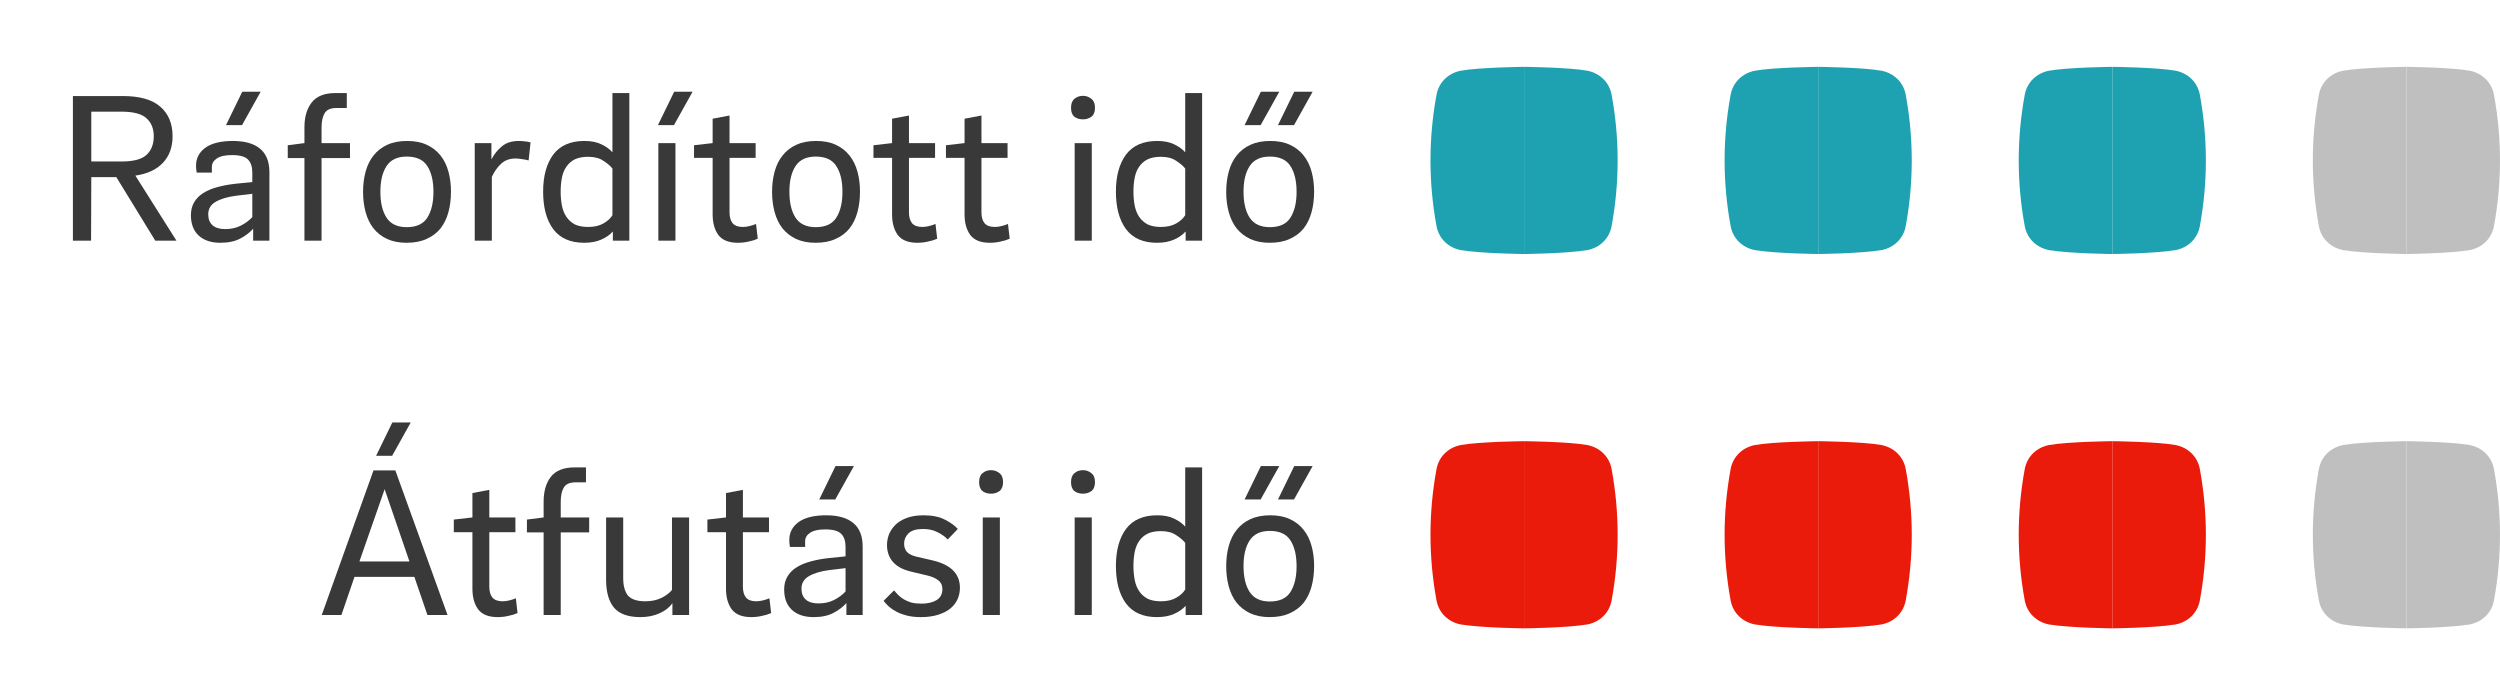
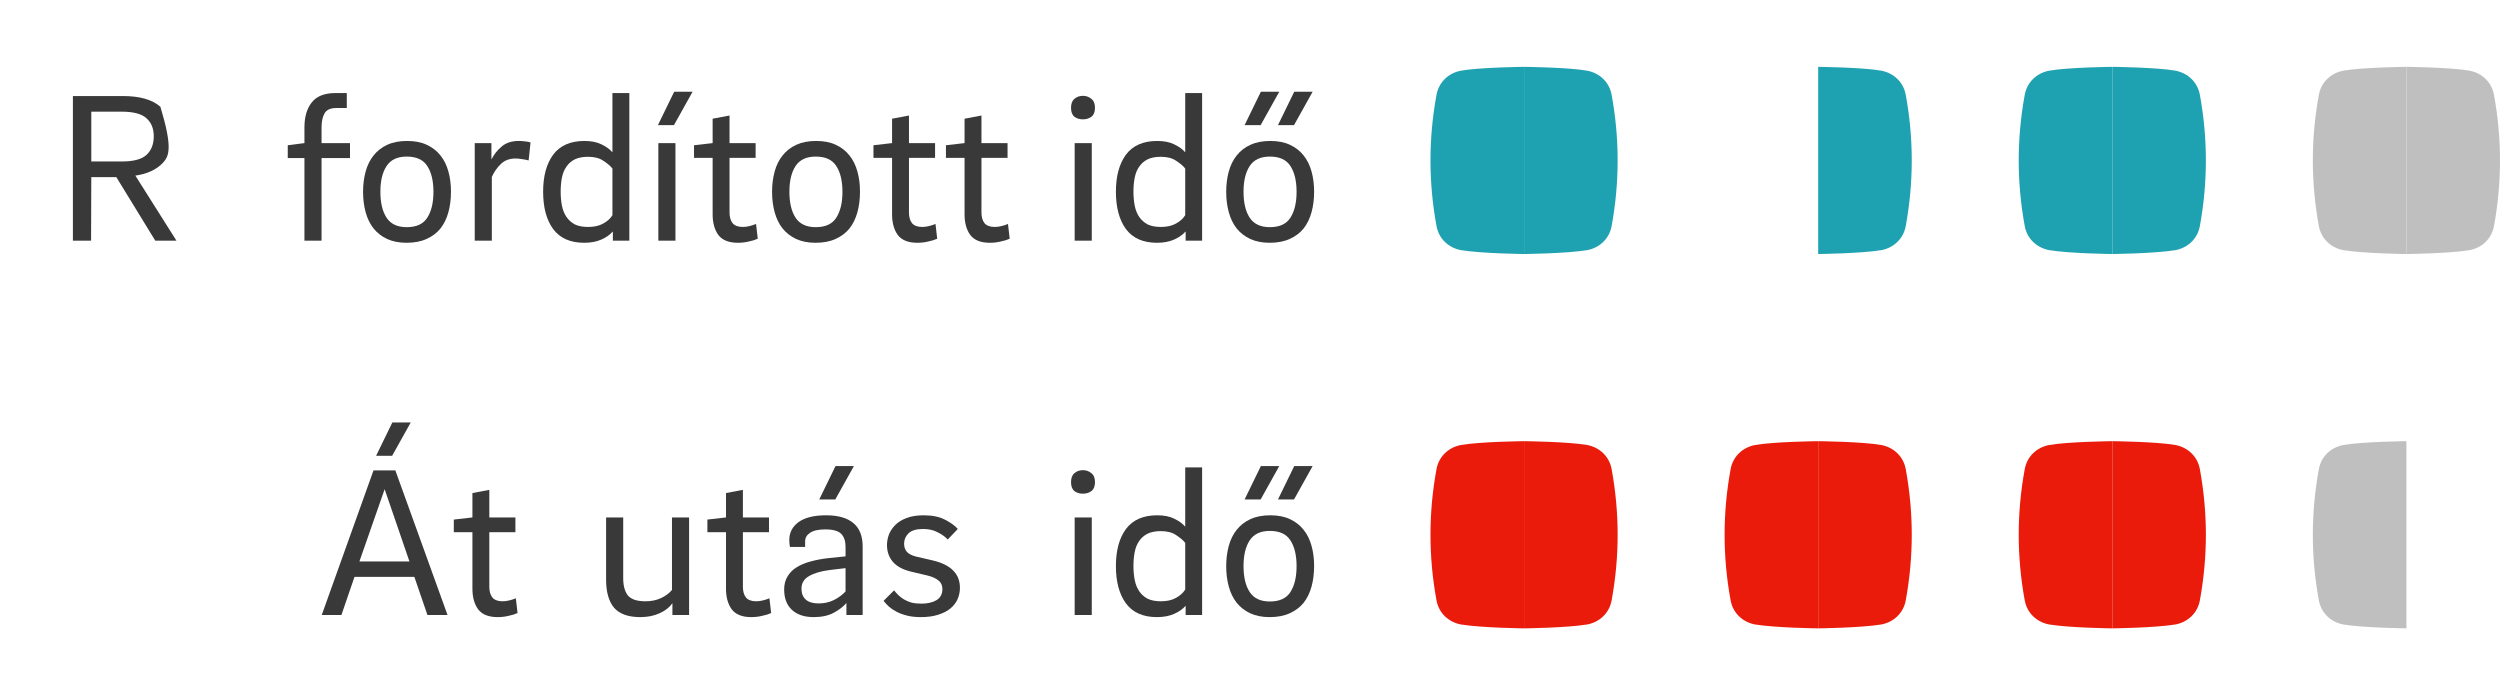
<svg xmlns="http://www.w3.org/2000/svg" width="187" height="52" viewBox="0 0 187 52" fill="none">
-   <path d="M5.453 7.184H9.197C10.455 7.184 11.389 7.451 11.997 7.984C12.605 8.517 12.909 9.253 12.909 10.192C12.909 11.003 12.669 11.664 12.189 12.176C11.709 12.688 11.021 13.008 10.125 13.136L13.197 18H11.613L8.701 13.248H6.829L6.813 18H5.453V7.184ZM11.501 10.192C11.501 9.616 11.319 9.168 10.957 8.848C10.605 8.517 9.981 8.352 9.085 8.352H6.829V12.08H9.085C9.981 12.08 10.605 11.915 10.957 11.584C11.319 11.253 11.501 10.789 11.501 10.192Z" fill="#39393A" />
-   <path d="M18.936 18V17.104C18.723 17.36 18.414 17.6 18.008 17.824C17.603 18.048 17.096 18.16 16.488 18.16C15.795 18.16 15.251 17.979 14.856 17.616C14.472 17.253 14.28 16.747 14.28 16.096C14.28 15.723 14.36 15.403 14.52 15.136C14.68 14.859 14.904 14.629 15.192 14.448C15.491 14.256 15.843 14.107 16.248 14C16.664 13.883 17.123 13.797 17.624 13.744L18.872 13.616V12.896C18.872 12.48 18.766 12.16 18.552 11.936C18.339 11.712 17.939 11.6 17.352 11.6C16.84 11.6 16.462 11.685 16.216 11.856C15.971 12.016 15.848 12.229 15.848 12.496V12.912H14.712C14.68 12.741 14.664 12.565 14.664 12.384C14.664 11.84 14.894 11.397 15.352 11.056C15.822 10.715 16.51 10.544 17.416 10.544C18.312 10.544 18.99 10.736 19.448 11.12C19.918 11.504 20.152 12.091 20.152 12.88V18H18.936ZM15.576 16.032C15.576 16.384 15.683 16.656 15.896 16.848C16.11 17.04 16.43 17.136 16.856 17.136C17.283 17.136 17.667 17.051 18.008 16.88C18.36 16.699 18.648 16.485 18.872 16.24V14.496L17.672 14.64C17.011 14.725 16.494 14.88 16.12 15.104C15.758 15.317 15.576 15.627 15.576 16.032ZM19.496 6.864L18.104 9.36H16.904L18.12 6.864H19.496Z" fill="#39393A" />
+   <path d="M5.453 7.184H9.197C10.455 7.184 11.389 7.451 11.997 7.984C12.909 11.003 12.669 11.664 12.189 12.176C11.709 12.688 11.021 13.008 10.125 13.136L13.197 18H11.613L8.701 13.248H6.829L6.813 18H5.453V7.184ZM11.501 10.192C11.501 9.616 11.319 9.168 10.957 8.848C10.605 8.517 9.981 8.352 9.085 8.352H6.829V12.08H9.085C9.981 12.08 10.605 11.915 10.957 11.584C11.319 11.253 11.501 10.789 11.501 10.192Z" fill="#39393A" />
  <path d="M25.94 8.08H25.156C24.719 8.08 24.425 8.213 24.276 8.48C24.127 8.736 24.052 9.088 24.052 9.536V10.704H26.18V11.824H24.052V18H22.772V11.824H21.524V10.864L22.772 10.704V9.536C22.772 8.747 22.953 8.123 23.316 7.664C23.679 7.195 24.276 6.96 25.108 6.96H25.94V8.08Z" fill="#39393A" />
  <path d="M30.453 10.544C31.029 10.544 31.52 10.64 31.925 10.832C32.342 11.024 32.683 11.291 32.95 11.632C33.216 11.963 33.413 12.363 33.541 12.832C33.669 13.291 33.733 13.792 33.733 14.336C33.733 14.891 33.669 15.403 33.541 15.872C33.413 16.341 33.216 16.747 32.95 17.088C32.683 17.419 32.336 17.68 31.91 17.872C31.494 18.064 30.992 18.16 30.405 18.16C29.851 18.16 29.366 18.064 28.95 17.872C28.544 17.68 28.208 17.419 27.942 17.088C27.675 16.747 27.477 16.341 27.349 15.872C27.221 15.403 27.157 14.896 27.157 14.352C27.157 13.808 27.221 13.301 27.349 12.832C27.477 12.363 27.675 11.963 27.942 11.632C28.208 11.291 28.549 11.024 28.965 10.832C29.381 10.64 29.878 10.544 30.453 10.544ZM30.422 16.992C31.147 16.992 31.659 16.757 31.957 16.288C32.267 15.808 32.422 15.163 32.422 14.352C32.422 13.531 32.267 12.885 31.957 12.416C31.659 11.947 31.147 11.712 30.422 11.712C29.728 11.712 29.227 11.947 28.918 12.416C28.608 12.885 28.453 13.525 28.453 14.336C28.453 15.168 28.608 15.819 28.918 16.288C29.227 16.757 29.728 16.992 30.422 16.992Z" fill="#39393A" />
  <path d="M36.773 11.904C36.955 11.541 37.206 11.227 37.526 10.96C37.846 10.683 38.272 10.544 38.806 10.544C38.965 10.544 39.12 10.555 39.27 10.576C39.429 10.587 39.568 10.613 39.685 10.656L39.541 12C39.392 11.957 39.227 11.925 39.045 11.904C38.875 11.872 38.715 11.856 38.566 11.856C38.117 11.856 37.755 11.989 37.477 12.256C37.2 12.512 36.971 12.837 36.789 13.232V18H35.51V10.704H36.758V11.904H36.773Z" fill="#39393A" />
  <path d="M45.81 6.96H47.074V18H45.842V17.312C45.629 17.557 45.341 17.76 44.978 17.92C44.616 18.08 44.189 18.16 43.698 18.16C42.664 18.16 41.89 17.819 41.378 17.136C40.877 16.453 40.626 15.52 40.626 14.336C40.626 13.173 40.877 12.251 41.378 11.568C41.89 10.885 42.669 10.544 43.714 10.544C44.226 10.544 44.653 10.629 44.994 10.8C45.346 10.971 45.618 11.168 45.81 11.392V6.96ZM41.938 14.336C41.938 14.709 41.97 15.061 42.034 15.392C42.098 15.712 42.21 15.989 42.37 16.224C42.53 16.459 42.738 16.645 42.994 16.784C43.261 16.912 43.592 16.976 43.986 16.976C44.445 16.976 44.824 16.891 45.122 16.72C45.432 16.549 45.661 16.341 45.81 16.096V12.608C45.661 12.416 45.437 12.224 45.138 12.032C44.85 11.829 44.466 11.728 43.986 11.728C43.592 11.728 43.261 11.792 42.994 11.92C42.738 12.048 42.53 12.229 42.37 12.464C42.21 12.688 42.098 12.96 42.034 13.28C41.97 13.6 41.938 13.952 41.938 14.336Z" fill="#39393A" />
  <path d="M49.244 10.704H50.524V18H49.244V10.704ZM51.804 6.864L50.412 9.36H49.212L50.428 6.864H51.804Z" fill="#39393A" />
  <path d="M54.569 15.888C54.569 16.229 54.644 16.496 54.793 16.688C54.953 16.88 55.209 16.976 55.561 16.976C55.721 16.976 55.887 16.955 56.057 16.912C56.239 16.869 56.404 16.816 56.553 16.752L56.681 17.856C56.5 17.941 56.276 18.011 56.009 18.064C55.753 18.128 55.481 18.16 55.193 18.16C54.521 18.16 54.036 17.968 53.737 17.584C53.449 17.189 53.305 16.672 53.305 16.032V11.808H51.913V10.864L53.305 10.704V8.88L54.569 8.64V10.704H56.521V11.808H54.569V15.888Z" fill="#39393A" />
  <path d="M61.047 10.544C61.623 10.544 62.114 10.64 62.519 10.832C62.935 11.024 63.277 11.291 63.543 11.632C63.81 11.963 64.007 12.363 64.135 12.832C64.263 13.291 64.327 13.792 64.327 14.336C64.327 14.891 64.263 15.403 64.135 15.872C64.007 16.341 63.81 16.747 63.543 17.088C63.277 17.419 62.93 17.68 62.503 17.872C62.087 18.064 61.586 18.16 60.999 18.16C60.445 18.16 59.959 18.064 59.543 17.872C59.138 17.68 58.802 17.419 58.535 17.088C58.269 16.747 58.071 16.341 57.943 15.872C57.815 15.403 57.751 14.896 57.751 14.352C57.751 13.808 57.815 13.301 57.943 12.832C58.071 12.363 58.269 11.963 58.535 11.632C58.802 11.291 59.143 11.024 59.559 10.832C59.975 10.64 60.471 10.544 61.047 10.544ZM61.015 16.992C61.741 16.992 62.253 16.757 62.551 16.288C62.861 15.808 63.015 15.163 63.015 14.352C63.015 13.531 62.861 12.885 62.551 12.416C62.253 11.947 61.741 11.712 61.015 11.712C60.322 11.712 59.821 11.947 59.511 12.416C59.202 12.885 59.047 13.525 59.047 14.336C59.047 15.168 59.202 15.819 59.511 16.288C59.821 16.757 60.322 16.992 61.015 16.992Z" fill="#39393A" />
  <path d="M67.991 15.888C67.991 16.229 68.066 16.496 68.215 16.688C68.375 16.88 68.631 16.976 68.983 16.976C69.143 16.976 69.309 16.955 69.479 16.912C69.661 16.869 69.826 16.816 69.975 16.752L70.103 17.856C69.922 17.941 69.698 18.011 69.431 18.064C69.175 18.128 68.903 18.16 68.615 18.16C67.943 18.16 67.458 17.968 67.159 17.584C66.871 17.189 66.727 16.672 66.727 16.032V11.808H65.335V10.864L66.727 10.704V8.88L67.991 8.64V10.704H69.943V11.808H67.991V15.888Z" fill="#39393A" />
  <path d="M73.413 15.888C73.413 16.229 73.488 16.496 73.637 16.688C73.797 16.88 74.053 16.976 74.405 16.976C74.565 16.976 74.731 16.955 74.901 16.912C75.082 16.869 75.248 16.816 75.397 16.752L75.525 17.856C75.344 17.941 75.12 18.011 74.853 18.064C74.597 18.128 74.325 18.16 74.037 18.16C73.365 18.16 72.88 17.968 72.581 17.584C72.293 17.189 72.149 16.672 72.149 16.032V11.808H70.757V10.864L72.149 10.704V8.88L73.413 8.64V10.704H75.365V11.808H73.413V15.888Z" fill="#39393A" />
  <path d="M80.385 10.704H81.665V18H80.385V10.704ZM81.009 8.928C80.753 8.928 80.54 8.864 80.369 8.736C80.198 8.597 80.113 8.373 80.113 8.064C80.113 7.755 80.198 7.531 80.369 7.392C80.54 7.243 80.753 7.168 81.009 7.168C81.244 7.168 81.452 7.243 81.633 7.392C81.814 7.531 81.905 7.755 81.905 8.064C81.905 8.373 81.814 8.597 81.633 8.736C81.452 8.864 81.244 8.928 81.009 8.928Z" fill="#39393A" />
  <path d="M88.654 6.96H89.918V18H88.686V17.312C88.473 17.557 88.185 17.76 87.822 17.92C87.459 18.08 87.033 18.16 86.542 18.16C85.507 18.16 84.734 17.819 84.222 17.136C83.721 16.453 83.47 15.52 83.47 14.336C83.47 13.173 83.721 12.251 84.222 11.568C84.734 10.885 85.513 10.544 86.558 10.544C87.07 10.544 87.497 10.629 87.838 10.8C88.19 10.971 88.462 11.168 88.654 11.392V6.96ZM84.782 14.336C84.782 14.709 84.814 15.061 84.878 15.392C84.942 15.712 85.054 15.989 85.214 16.224C85.374 16.459 85.582 16.645 85.838 16.784C86.105 16.912 86.435 16.976 86.83 16.976C87.289 16.976 87.667 16.891 87.966 16.72C88.275 16.549 88.505 16.341 88.654 16.096V12.608C88.505 12.416 88.281 12.224 87.982 12.032C87.694 11.829 87.31 11.728 86.83 11.728C86.435 11.728 86.105 11.792 85.838 11.92C85.582 12.048 85.374 12.229 85.214 12.464C85.054 12.688 84.942 12.96 84.878 13.28C84.814 13.6 84.782 13.952 84.782 14.336Z" fill="#39393A" />
  <path d="M95.016 10.544C95.592 10.544 96.083 10.64 96.488 10.832C96.904 11.024 97.245 11.291 97.512 11.632C97.779 11.963 97.976 12.363 98.104 12.832C98.232 13.291 98.296 13.792 98.296 14.336C98.296 14.891 98.232 15.403 98.104 15.872C97.976 16.341 97.779 16.747 97.512 17.088C97.245 17.419 96.899 17.68 96.472 17.872C96.056 18.064 95.555 18.16 94.968 18.16C94.413 18.16 93.928 18.064 93.512 17.872C93.107 17.68 92.771 17.419 92.504 17.088C92.237 16.747 92.04 16.341 91.912 15.872C91.784 15.403 91.72 14.896 91.72 14.352C91.72 13.808 91.784 13.301 91.912 12.832C92.04 12.363 92.237 11.963 92.504 11.632C92.771 11.291 93.112 11.024 93.528 10.832C93.944 10.64 94.44 10.544 95.016 10.544ZM94.984 16.992C95.709 16.992 96.221 16.757 96.52 16.288C96.829 15.808 96.984 15.163 96.984 14.352C96.984 13.531 96.829 12.885 96.52 12.416C96.221 11.947 95.709 11.712 94.984 11.712C94.291 11.712 93.789 11.947 93.48 12.416C93.171 12.885 93.016 13.525 93.016 14.336C93.016 15.168 93.171 15.819 93.48 16.288C93.789 16.757 94.291 16.992 94.984 16.992ZM95.688 6.864L94.296 9.36H93.096L94.312 6.864H95.688ZM98.184 6.864L96.792 9.36H95.592L96.808 6.864H98.184Z" fill="#39393A" />
  <path d="M30.995 43.152H26.515L25.539 46H24.067L27.939 35.184H29.571L33.475 46H31.971L30.995 43.152ZM26.883 42H30.627L28.771 36.592L26.883 42ZM30.723 31.6L29.331 34.096H28.131L29.347 31.6H30.723Z" fill="#39393A" />
  <path d="M36.601 43.888C36.601 44.229 36.675 44.496 36.825 44.688C36.985 44.88 37.241 44.976 37.593 44.976C37.753 44.976 37.918 44.955 38.089 44.912C38.27 44.869 38.435 44.816 38.585 44.752L38.713 45.856C38.531 45.941 38.307 46.011 38.041 46.064C37.785 46.128 37.513 46.16 37.225 46.16C36.553 46.16 36.067 45.968 35.769 45.584C35.481 45.189 35.337 44.672 35.337 44.032V39.808H33.945V38.864L35.337 38.704V36.88L36.601 36.64V38.704H38.553V39.808H36.601V43.888Z" fill="#39393A" />
-   <path d="M43.831 36.08H43.047C42.609 36.08 42.316 36.213 42.166 36.48C42.017 36.736 41.943 37.088 41.943 37.536V38.704H44.071V39.824H41.943V46H40.663V39.824H39.414V38.864L40.663 38.704V37.536C40.663 36.747 40.844 36.123 41.206 35.664C41.569 35.195 42.166 34.96 42.998 34.96H43.831V36.08Z" fill="#39393A" />
  <path d="M51.544 46H50.296V45.12C50.083 45.429 49.763 45.68 49.336 45.872C48.92 46.064 48.44 46.16 47.896 46.16C46.989 46.16 46.334 45.925 45.928 45.456C45.533 44.976 45.336 44.277 45.336 43.36V38.704H46.616V43.248C46.616 43.813 46.733 44.245 46.968 44.544C47.214 44.832 47.651 44.976 48.28 44.976C48.718 44.976 49.107 44.896 49.448 44.736C49.789 44.576 50.062 44.373 50.264 44.128V38.704H51.544V46Z" fill="#39393A" />
  <path d="M55.569 43.888C55.569 44.229 55.644 44.496 55.793 44.688C55.953 44.88 56.209 44.976 56.561 44.976C56.721 44.976 56.887 44.955 57.057 44.912C57.239 44.869 57.404 44.816 57.553 44.752L57.681 45.856C57.5 45.941 57.276 46.011 57.009 46.064C56.753 46.128 56.481 46.16 56.193 46.16C55.521 46.16 55.036 45.968 54.737 45.584C54.449 45.189 54.305 44.672 54.305 44.032V39.808H52.913V38.864L54.305 38.704V36.88L55.569 36.64V38.704H57.521V39.808H55.569V43.888Z" fill="#39393A" />
  <path d="M63.311 46V45.104C63.098 45.36 62.789 45.6 62.383 45.824C61.978 46.048 61.471 46.16 60.863 46.16C60.17 46.16 59.626 45.979 59.231 45.616C58.847 45.253 58.655 44.747 58.655 44.096C58.655 43.723 58.735 43.403 58.895 43.136C59.055 42.859 59.279 42.629 59.567 42.448C59.866 42.256 60.218 42.107 60.623 42C61.039 41.883 61.498 41.797 61.999 41.744L63.247 41.616V40.896C63.247 40.48 63.141 40.16 62.927 39.936C62.714 39.712 62.314 39.6 61.727 39.6C61.215 39.6 60.837 39.685 60.591 39.856C60.346 40.016 60.223 40.229 60.223 40.496V40.912H59.087C59.055 40.741 59.039 40.565 59.039 40.384C59.039 39.84 59.269 39.397 59.727 39.056C60.197 38.715 60.885 38.544 61.791 38.544C62.687 38.544 63.365 38.736 63.823 39.12C64.293 39.504 64.527 40.091 64.527 40.88V46H63.311ZM59.951 44.032C59.951 44.384 60.058 44.656 60.271 44.848C60.485 45.04 60.805 45.136 61.231 45.136C61.658 45.136 62.042 45.051 62.383 44.88C62.735 44.699 63.023 44.485 63.247 44.24V42.496L62.047 42.64C61.386 42.725 60.869 42.88 60.495 43.104C60.133 43.317 59.951 43.627 59.951 44.032ZM63.871 34.864L62.479 37.36H61.279L62.495 34.864H63.871Z" fill="#39393A" />
  <path d="M70.891 40.352C70.688 40.139 70.432 39.957 70.123 39.808C69.824 39.648 69.462 39.568 69.035 39.568C68.534 39.568 68.171 39.68 67.947 39.904C67.734 40.117 67.627 40.373 67.627 40.672C67.627 40.896 67.691 41.093 67.819 41.264C67.958 41.424 68.192 41.547 68.523 41.632L69.771 41.92C71.126 42.24 71.803 42.923 71.803 43.968C71.803 44.267 71.744 44.549 71.627 44.816C71.51 45.083 71.328 45.317 71.083 45.52C70.848 45.712 70.544 45.867 70.171 45.984C69.808 46.101 69.376 46.16 68.875 46.16C68.491 46.16 68.15 46.123 67.851 46.048C67.552 45.973 67.291 45.877 67.067 45.76C66.843 45.643 66.651 45.515 66.491 45.376C66.331 45.227 66.198 45.083 66.091 44.944L66.875 44.16C66.971 44.277 67.078 44.395 67.195 44.512C67.312 44.629 67.451 44.736 67.611 44.832C67.771 44.928 67.958 45.008 68.171 45.072C68.384 45.125 68.635 45.152 68.923 45.152C69.382 45.152 69.755 45.067 70.043 44.896C70.342 44.715 70.491 44.437 70.491 44.064C70.491 43.787 70.395 43.573 70.203 43.424C70.011 43.264 69.744 43.141 69.403 43.056L68.123 42.752C67.515 42.603 67.067 42.357 66.779 42.016C66.491 41.675 66.347 41.259 66.347 40.768C66.347 40.512 66.395 40.251 66.491 39.984C66.598 39.717 66.758 39.477 66.971 39.264C67.184 39.051 67.462 38.88 67.803 38.752C68.155 38.613 68.582 38.544 69.083 38.544C69.744 38.544 70.283 38.656 70.699 38.88C71.115 39.093 71.43 39.323 71.643 39.568L70.891 40.352Z" fill="#39393A" />
-   <path d="M73.51 38.704H74.79V46H73.51V38.704ZM74.134 36.928C73.878 36.928 73.665 36.864 73.494 36.736C73.323 36.597 73.238 36.373 73.238 36.064C73.238 35.755 73.323 35.531 73.494 35.392C73.665 35.243 73.878 35.168 74.134 35.168C74.369 35.168 74.577 35.243 74.758 35.392C74.939 35.531 75.03 35.755 75.03 36.064C75.03 36.373 74.939 36.597 74.758 36.736C74.577 36.864 74.369 36.928 74.134 36.928Z" fill="#39393A" />
  <path d="M80.385 38.704H81.665V46H80.385V38.704ZM81.009 36.928C80.753 36.928 80.54 36.864 80.369 36.736C80.198 36.597 80.113 36.373 80.113 36.064C80.113 35.755 80.198 35.531 80.369 35.392C80.54 35.243 80.753 35.168 81.009 35.168C81.244 35.168 81.452 35.243 81.633 35.392C81.814 35.531 81.905 35.755 81.905 36.064C81.905 36.373 81.814 36.597 81.633 36.736C81.452 36.864 81.244 36.928 81.009 36.928Z" fill="#39393A" />
  <path d="M88.654 34.96H89.918V46H88.686V45.312C88.473 45.557 88.185 45.76 87.822 45.92C87.459 46.08 87.033 46.16 86.542 46.16C85.507 46.16 84.734 45.819 84.222 45.136C83.721 44.453 83.47 43.52 83.47 42.336C83.47 41.173 83.721 40.251 84.222 39.568C84.734 38.885 85.513 38.544 86.558 38.544C87.07 38.544 87.497 38.629 87.838 38.8C88.19 38.971 88.462 39.168 88.654 39.392V34.96ZM84.782 42.336C84.782 42.709 84.814 43.061 84.878 43.392C84.942 43.712 85.054 43.989 85.214 44.224C85.374 44.459 85.582 44.645 85.838 44.784C86.105 44.912 86.435 44.976 86.83 44.976C87.289 44.976 87.667 44.891 87.966 44.72C88.275 44.549 88.505 44.341 88.654 44.096V40.608C88.505 40.416 88.281 40.224 87.982 40.032C87.694 39.829 87.31 39.728 86.83 39.728C86.435 39.728 86.105 39.792 85.838 39.92C85.582 40.048 85.374 40.229 85.214 40.464C85.054 40.688 84.942 40.96 84.878 41.28C84.814 41.6 84.782 41.952 84.782 42.336Z" fill="#39393A" />
  <path d="M95.016 38.544C95.592 38.544 96.083 38.64 96.488 38.832C96.904 39.024 97.245 39.291 97.512 39.632C97.779 39.963 97.976 40.363 98.104 40.832C98.232 41.291 98.296 41.792 98.296 42.336C98.296 42.891 98.232 43.403 98.104 43.872C97.976 44.341 97.779 44.747 97.512 45.088C97.245 45.419 96.899 45.68 96.472 45.872C96.056 46.064 95.555 46.16 94.968 46.16C94.413 46.16 93.928 46.064 93.512 45.872C93.107 45.68 92.771 45.419 92.504 45.088C92.237 44.747 92.04 44.341 91.912 43.872C91.784 43.403 91.72 42.896 91.72 42.352C91.72 41.808 91.784 41.301 91.912 40.832C92.04 40.363 92.237 39.963 92.504 39.632C92.771 39.291 93.112 39.024 93.528 38.832C93.944 38.64 94.44 38.544 95.016 38.544ZM94.984 44.992C95.709 44.992 96.221 44.757 96.52 44.288C96.829 43.808 96.984 43.163 96.984 42.352C96.984 41.531 96.829 40.885 96.52 40.416C96.221 39.947 95.709 39.712 94.984 39.712C94.291 39.712 93.789 39.947 93.48 40.416C93.171 40.885 93.016 41.525 93.016 42.336C93.016 43.168 93.171 43.819 93.48 44.288C93.789 44.757 94.291 44.992 94.984 44.992ZM95.688 34.864L94.296 37.36H93.096L94.312 34.864H95.688ZM98.184 34.864L96.792 37.36H95.592L96.808 34.864H98.184Z" fill="#39393A" />
  <path fill-rule="evenodd" clip-rule="evenodd" d="M109.266 5.289C108.345 5.471 107.625 6.139 107.45 7.093C106.85 10.364 106.85 13.636 107.45 16.907C107.625 17.861 108.345 18.528 109.266 18.709C110.859 18.969 114 19 114 19V5C114 5 110.68 5.035 109.266 5.289Z" fill="#1EA2B1" />
  <path fill-rule="evenodd" clip-rule="evenodd" d="M118.734 5.289C119.655 5.471 120.375 6.139 120.55 7.093C121.15 10.364 121.15 13.636 120.55 16.907C120.375 17.861 119.655 18.528 118.734 18.709C117.141 18.969 114 19 114 19V5C114 5 117.32 5.035 118.734 5.289Z" fill="#1EA2B1" />
-   <path fill-rule="evenodd" clip-rule="evenodd" d="M131.266 5.289C130.345 5.471 129.625 6.139 129.45 7.093C128.85 10.364 128.85 13.636 129.45 16.907C129.625 17.861 130.345 18.528 131.266 18.709C132.859 18.969 136 19 136 19V5C136 5 132.68 5.035 131.266 5.289Z" fill="#1EA2B1" />
  <path fill-rule="evenodd" clip-rule="evenodd" d="M140.734 5.289C141.655 5.471 142.375 6.139 142.55 7.093C143.15 10.364 143.15 13.636 142.55 16.907C142.375 17.861 141.655 18.528 140.734 18.709C139.141 18.969 136 19 136 19V5C136 5 139.32 5.035 140.734 5.289Z" fill="#1EA2B1" />
  <path fill-rule="evenodd" clip-rule="evenodd" d="M153.266 5.289C152.345 5.471 151.625 6.139 151.45 7.093C150.85 10.364 150.85 13.636 151.45 16.907C151.625 17.861 152.345 18.528 153.266 18.709C154.859 18.969 158 19 158 19V5C158 5 154.68 5.035 153.266 5.289Z" fill="#1EA2B1" />
  <path fill-rule="evenodd" clip-rule="evenodd" d="M162.734 5.289C163.655 5.471 164.375 6.139 164.55 7.093C165.15 10.364 165.15 13.636 164.55 16.907C164.375 17.861 163.655 18.528 162.734 18.709C161.141 18.969 158 19 158 19V5C158 5 161.32 5.035 162.734 5.289Z" fill="#1EA2B1" />
  <path fill-rule="evenodd" clip-rule="evenodd" d="M175.266 5.289C174.345 5.471 173.625 6.139 173.45 7.093C172.85 10.364 172.85 13.636 173.45 16.907C173.625 17.861 174.345 18.528 175.266 18.709C176.859 18.969 180 19 180 19V5C180 5 176.68 5.035 175.266 5.289Z" fill="#BFBFBF" />
  <path fill-rule="evenodd" clip-rule="evenodd" d="M184.734 5.289C185.655 5.471 186.375 6.139 186.55 7.093C187.15 10.364 187.15 13.636 186.55 16.907C186.375 17.861 185.655 18.528 184.734 18.709C183.141 18.969 180 19 180 19V5C180 5 183.32 5.035 184.734 5.289Z" fill="#BFBFBF" />
  <path fill-rule="evenodd" clip-rule="evenodd" d="M109.266 33.289C108.345 33.471 107.625 34.139 107.45 35.093C106.85 38.364 106.85 41.636 107.45 44.907C107.625 45.861 108.345 46.528 109.266 46.709C110.859 46.969 114 47 114 47V33C114 33 110.68 33.035 109.266 33.289Z" fill="#EA1B0A" />
  <path fill-rule="evenodd" clip-rule="evenodd" d="M118.734 33.289C119.655 33.471 120.375 34.139 120.55 35.093C121.15 38.364 121.15 41.636 120.55 44.907C120.375 45.861 119.655 46.528 118.734 46.709C117.141 46.969 114 47 114 47V33C114 33 117.32 33.035 118.734 33.289Z" fill="#EA1B0A" />
  <path fill-rule="evenodd" clip-rule="evenodd" d="M131.266 33.289C130.345 33.471 129.625 34.139 129.45 35.093C128.85 38.364 128.85 41.636 129.45 44.907C129.625 45.861 130.345 46.528 131.266 46.709C132.859 46.969 136 47 136 47V33C136 33 132.68 33.035 131.266 33.289Z" fill="#EA1B0A" />
  <path fill-rule="evenodd" clip-rule="evenodd" d="M140.734 33.289C141.655 33.471 142.375 34.139 142.55 35.093C143.15 38.364 143.15 41.636 142.55 44.907C142.375 45.861 141.655 46.528 140.734 46.709C139.141 46.969 136 47 136 47V33C136 33 139.32 33.035 140.734 33.289Z" fill="#EA1B0A" />
  <path fill-rule="evenodd" clip-rule="evenodd" d="M153.266 33.289C152.345 33.471 151.625 34.139 151.45 35.093C150.85 38.364 150.85 41.636 151.45 44.907C151.625 45.861 152.345 46.528 153.266 46.709C154.859 46.969 158 47 158 47V33C158 33 154.68 33.035 153.266 33.289Z" fill="#EA1B0A" />
  <path fill-rule="evenodd" clip-rule="evenodd" d="M162.734 33.289C163.655 33.471 164.375 34.139 164.55 35.093C165.15 38.364 165.15 41.636 164.55 44.907C164.375 45.861 163.655 46.528 162.734 46.709C161.141 46.969 158 47 158 47V33C158 33 161.32 33.035 162.734 33.289Z" fill="#EA1B0A" />
  <path fill-rule="evenodd" clip-rule="evenodd" d="M175.266 33.289C174.345 33.471 173.625 34.139 173.45 35.093C172.85 38.364 172.85 41.636 173.45 44.907C173.625 45.861 174.345 46.528 175.266 46.709C176.859 46.969 180 47 180 47V33C180 33 176.68 33.035 175.266 33.289Z" fill="#BFBFBF" />
-   <path fill-rule="evenodd" clip-rule="evenodd" d="M184.734 33.289C185.655 33.471 186.375 34.139 186.55 35.093C187.15 38.364 187.15 41.636 186.55 44.907C186.375 45.861 185.655 46.528 184.734 46.709C183.141 46.969 180 47 180 47V33C180 33 183.32 33.035 184.734 33.289Z" fill="#BFBFBF" />
</svg>